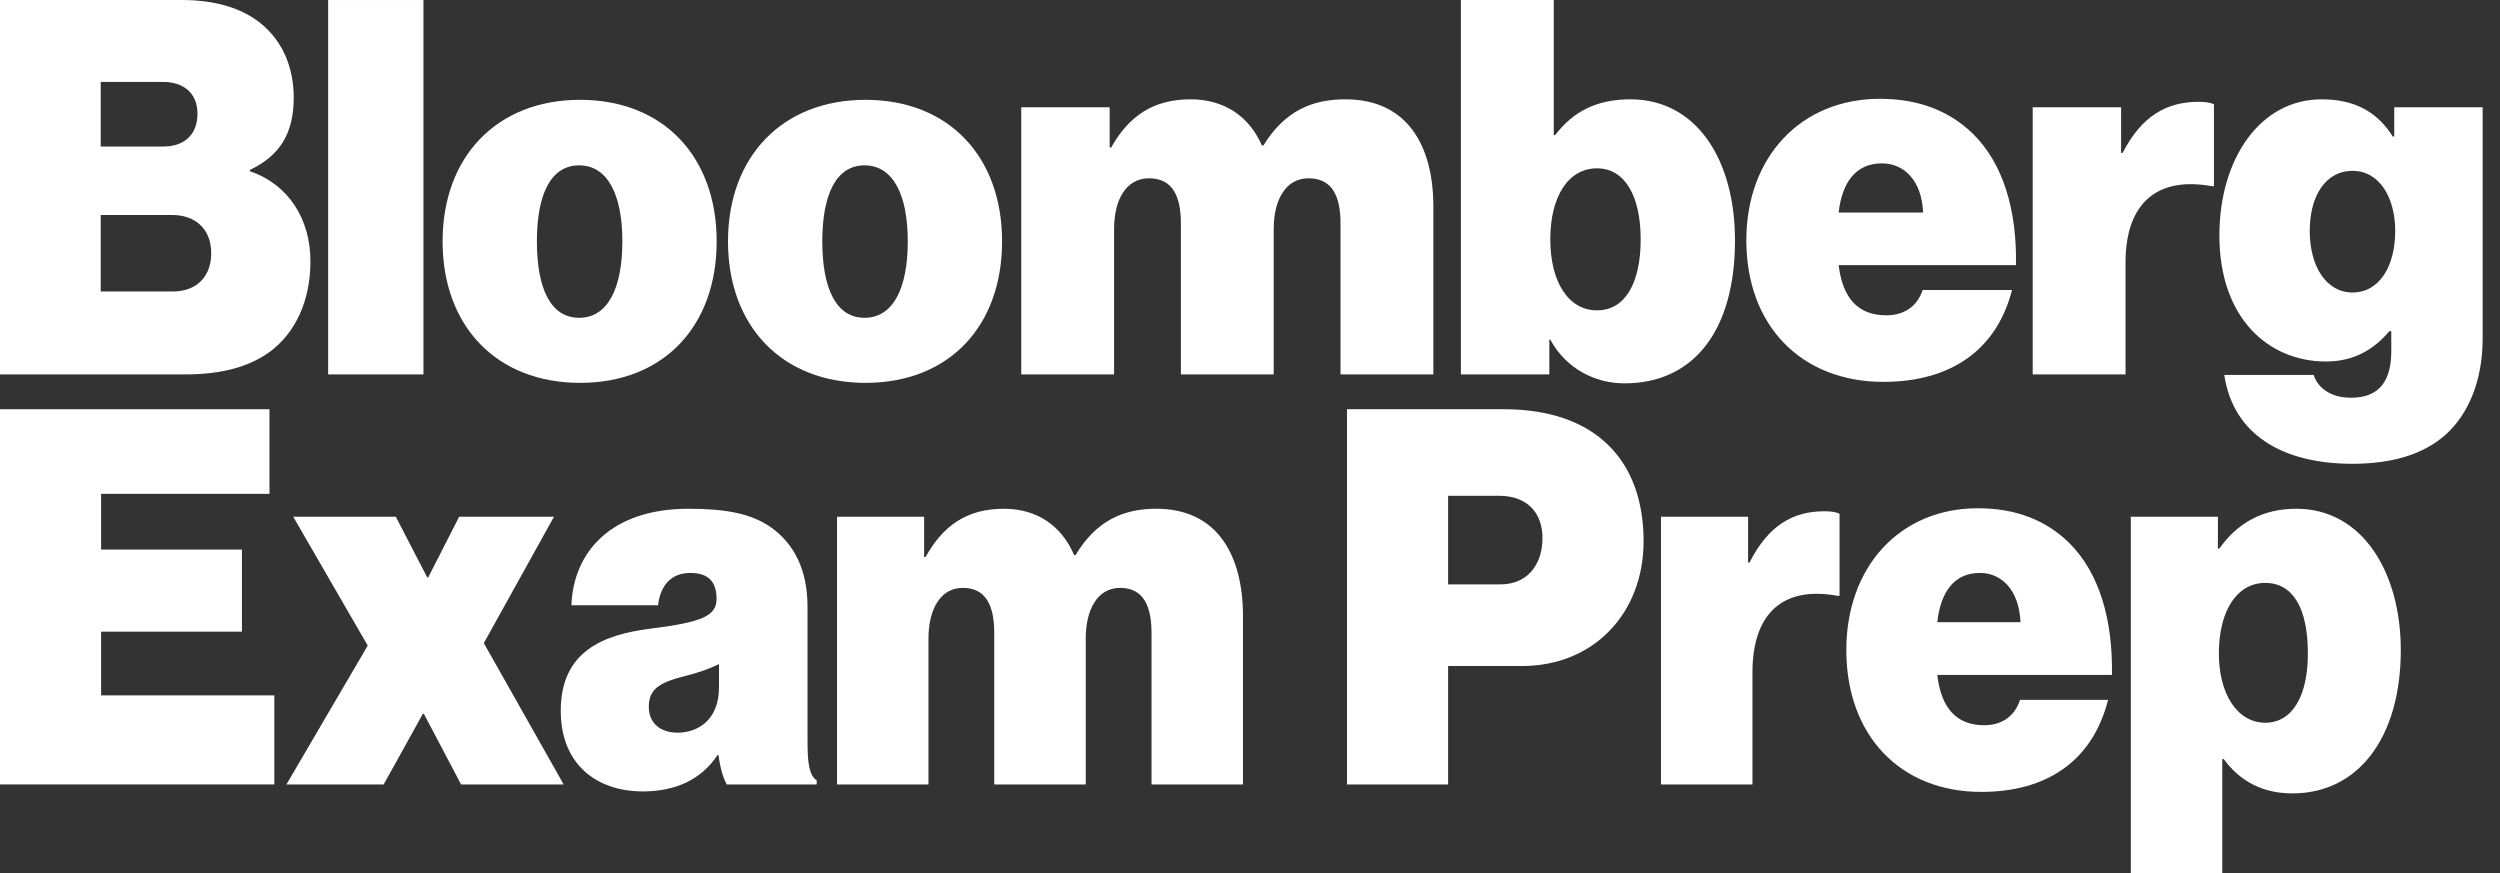
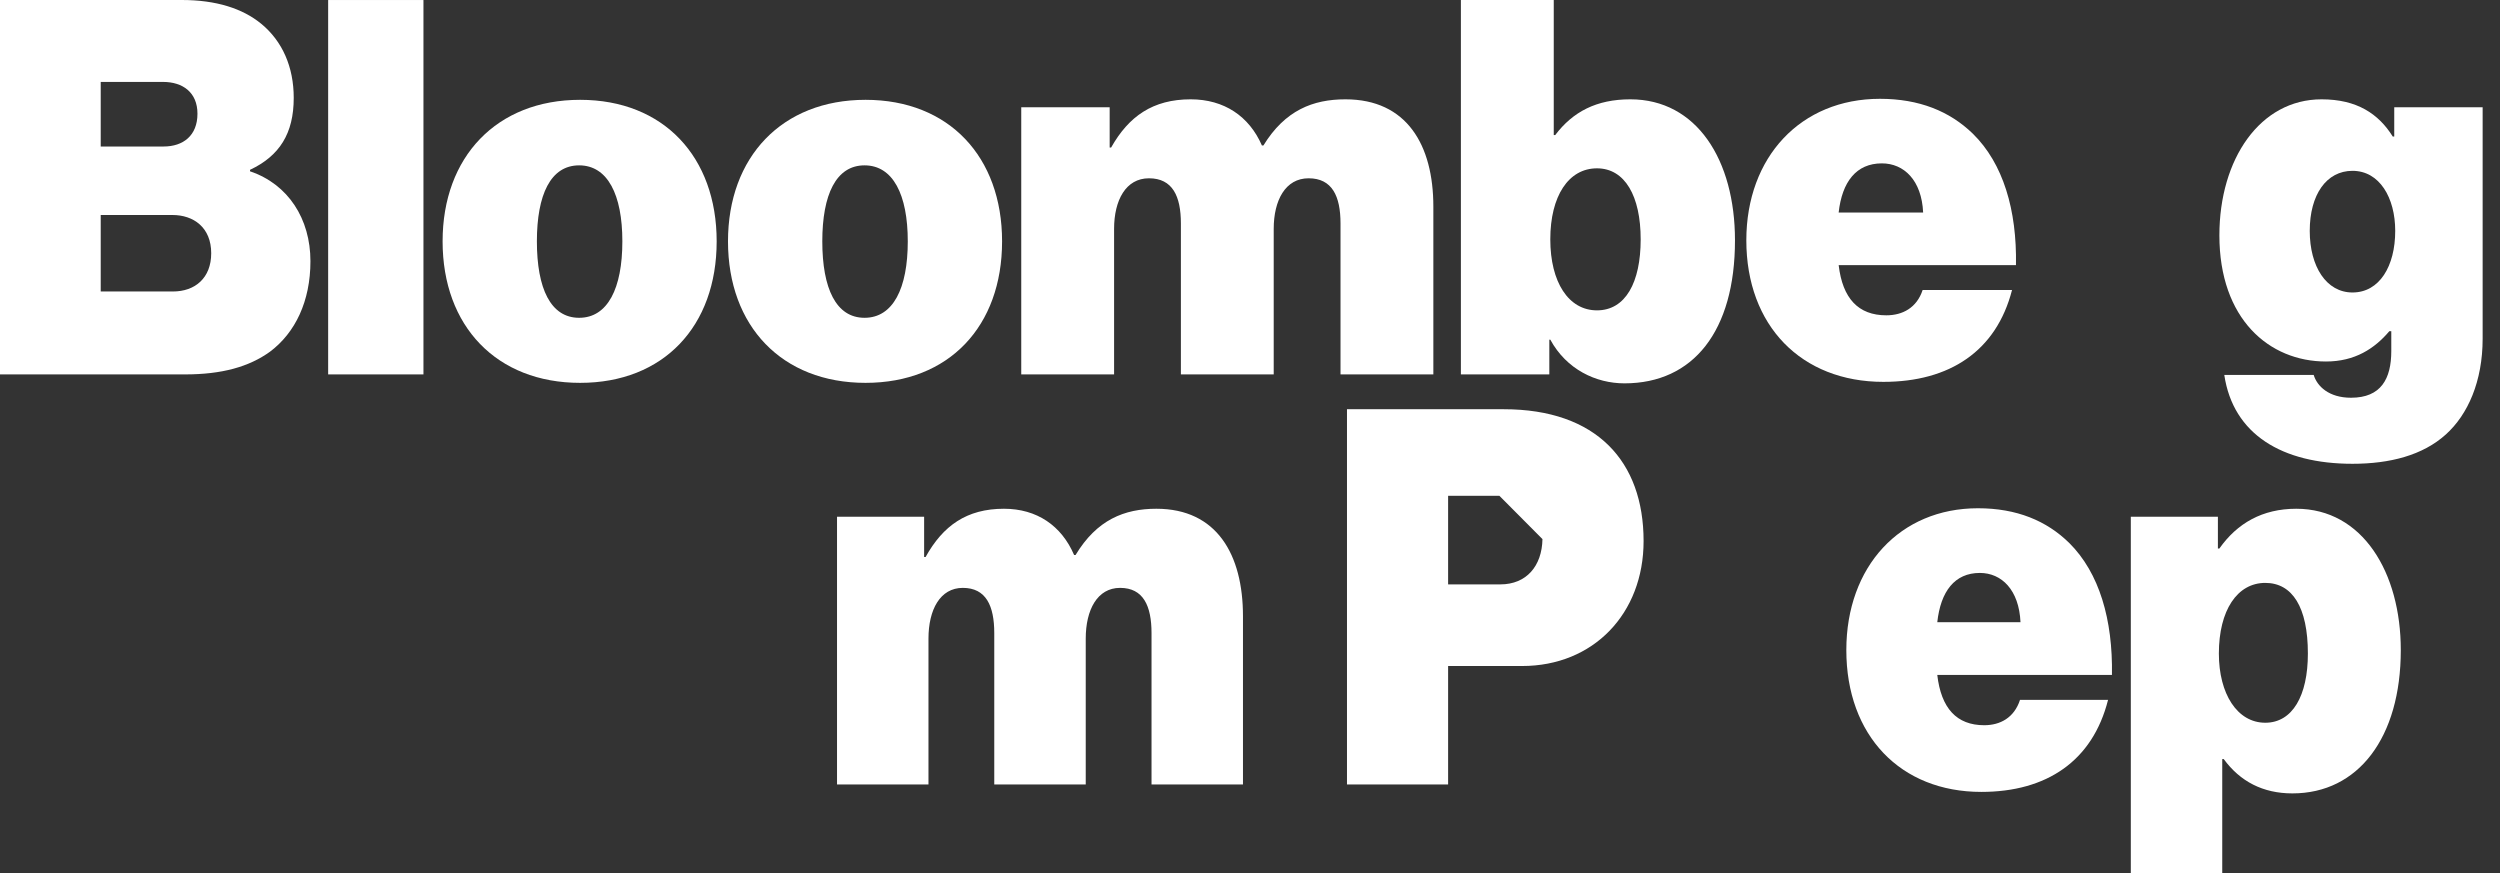
<svg xmlns="http://www.w3.org/2000/svg" width="126" height="44" viewBox="0 0 126 44" fill="none">
  <rect x="0" y="0" width="126" height="44" fill="#333333" stroke="none" />
  <path fill-rule="evenodd" clip-rule="evenodd" d="M12.601 8.559V8.634C14.531 9.285 15.646 11.037 15.646 13.164C15.646 15.191 14.878 16.768 13.616 17.719C12.551 18.494 11.165 18.87 9.333 18.87H0V0H9.16C10.892 0 12.229 0.426 13.17 1.202C14.235 2.078 14.804 3.379 14.804 4.931C14.804 6.733 14.086 7.859 12.601 8.559ZM8.715 14.691C9.829 14.691 10.645 14.015 10.645 12.763C10.645 11.462 9.755 10.836 8.69 10.836H5.076V14.691H8.715ZM8.244 7.384C9.235 7.384 9.952 6.832 9.952 5.731C9.952 4.656 9.21 4.129 8.219 4.129H5.076V7.384H8.244Z" fill="white" />
  <path d="M21.342 18.87H16.539V0.001H21.342V18.87Z" fill="white" />
  <path fill-rule="evenodd" clip-rule="evenodd" d="M29.238 5.031C33.446 5.031 36.12 7.908 36.12 12.164C36.12 16.443 33.446 19.296 29.238 19.296C25.03 19.296 22.307 16.443 22.307 12.164C22.307 7.908 25.03 5.031 29.238 5.031ZM29.188 16.017C30.625 16.017 31.367 14.541 31.367 12.164C31.367 9.81 30.625 8.334 29.188 8.334C27.752 8.334 27.059 9.81 27.059 12.164C27.059 14.541 27.752 16.017 29.188 16.017Z" fill="white" />
  <path fill-rule="evenodd" clip-rule="evenodd" d="M43.623 5.031C47.831 5.031 50.505 7.908 50.505 12.164C50.505 16.443 47.831 19.296 43.623 19.296C39.414 19.296 36.691 16.443 36.691 12.164C36.691 7.908 39.414 5.031 43.623 5.031ZM43.573 16.017C45.008 16.017 45.752 14.541 45.752 12.164C45.752 9.81 45.008 8.334 43.573 8.334C42.137 8.334 41.444 9.81 41.444 12.164C41.444 14.541 42.137 16.017 43.573 16.017Z" fill="white" />
  <path d="M72.241 18.87H67.562V11.263C67.562 9.886 67.141 8.986 65.953 8.986C64.789 8.986 64.195 10.086 64.195 11.538V18.87H59.517V11.263C59.517 9.886 59.096 8.986 57.907 8.986C56.744 8.986 56.15 10.086 56.15 11.538V18.87H51.471V5.407H55.927V7.434H56.001C56.893 5.858 58.105 5.006 60.012 5.006C61.695 5.006 62.958 5.858 63.601 7.333H63.675C64.765 5.557 66.175 5.006 67.81 5.006C70.904 5.006 72.241 7.308 72.241 10.412V18.87Z" fill="white" />
  <path fill-rule="evenodd" clip-rule="evenodd" d="M82.17 5.006C85.512 5.006 87.443 8.059 87.443 12.113C87.443 16.693 85.339 19.321 81.873 19.321C80.437 19.321 78.951 18.62 78.135 17.118H78.086V18.87H73.629V0.001H78.309V6.808H78.382C79.273 5.632 80.462 5.006 82.17 5.006ZM80.487 15.642C81.923 15.642 82.69 14.241 82.69 12.063C82.69 9.886 81.898 8.484 80.487 8.484C79.051 8.484 78.135 9.886 78.135 12.063C78.135 14.216 79.051 15.642 80.487 15.642Z" fill="white" />
  <path fill-rule="evenodd" clip-rule="evenodd" d="M101.605 13.364H92.669C92.866 15.04 93.658 15.892 95.07 15.892C95.887 15.892 96.605 15.516 96.901 14.615H101.407C100.615 17.694 98.263 19.246 94.921 19.246C90.787 19.246 88.015 16.417 88.015 12.113C88.015 7.909 90.762 4.98 94.748 4.98C96.728 4.98 98.263 5.606 99.426 6.733C100.962 8.234 101.655 10.586 101.605 13.364ZM94.846 8.234C93.559 8.234 92.841 9.159 92.668 10.711H96.926C96.852 9.085 95.96 8.234 94.846 8.234Z" fill="white" />
-   <path d="M111.583 9.385H111.484C108.737 8.885 107.127 10.211 107.127 13.239V18.87H102.448V5.407H106.904V7.709H106.978C107.944 5.832 109.206 5.131 110.816 5.131C111.187 5.131 111.435 5.181 111.583 5.255V9.385Z" fill="white" />
  <path fill-rule="evenodd" clip-rule="evenodd" d="M125.125 5.407V17.068C125.125 19.22 124.382 20.897 123.269 21.898C122.105 22.949 120.447 23.375 118.565 23.375C115.025 23.375 112.55 21.898 112.104 18.895H116.609C116.783 19.47 117.377 20.046 118.491 20.046C120.001 20.046 120.521 19.095 120.521 17.695V16.693H120.422C119.679 17.569 118.689 18.22 117.229 18.22C114.357 18.22 111.857 16.068 111.857 11.863C111.857 8.008 113.911 5.006 117.006 5.006C118.787 5.006 119.877 5.732 120.595 6.882H120.67V5.407H125.125ZM118.565 14.741C119.927 14.741 120.719 13.414 120.719 11.637C120.719 9.961 119.927 8.61 118.565 8.61C117.253 8.61 116.411 9.81 116.411 11.637C116.411 13.44 117.253 14.741 118.565 14.741Z" fill="white" />
  <path fill-rule="evenodd" clip-rule="evenodd" d="M112.001 44H107.393V26.042H111.782V27.647H111.855C112.757 26.369 114.025 25.641 115.732 25.641C119.073 25.641 121 28.852 121 32.764C121 37.178 118.854 39.987 115.537 39.987C114.05 39.987 112.903 39.386 112.075 38.256H112.001V44ZM111.831 32.94C111.831 34.971 112.757 36.426 114.171 36.426C115.537 36.426 116.317 35.071 116.317 32.94C116.317 30.607 115.537 29.378 114.171 29.378C112.757 29.378 111.831 30.757 111.831 32.94Z" fill="white" />
  <path fill-rule="evenodd" clip-rule="evenodd" d="M106.247 35.272C105.467 38.357 103.15 39.912 99.858 39.912C95.786 39.912 93.055 37.078 93.055 32.764C93.055 28.551 95.761 25.616 99.688 25.616C101.638 25.616 103.15 26.243 104.296 27.372C105.808 28.877 106.491 31.234 106.442 34.018H97.639C97.834 35.698 98.615 36.551 100.005 36.551C100.809 36.551 101.516 36.175 101.809 35.272H106.247ZM101.833 31.359C101.76 29.729 100.881 28.876 99.784 28.876C98.516 28.876 97.809 29.804 97.639 31.359H101.833Z" fill="white" />
-   <path d="M83.714 26.042H88.104V28.35H88.177C89.128 26.469 90.372 25.767 91.957 25.767C92.323 25.767 92.566 25.817 92.713 25.892V30.03H92.615C89.909 29.529 88.324 30.858 88.324 33.893V39.536H83.714V26.042Z" fill="white" />
-   <path fill-rule="evenodd" clip-rule="evenodd" d="M72.985 39.536H67.888V20.625H75.789C80.472 20.625 82.837 23.258 82.837 27.271C82.837 30.933 80.301 33.567 76.716 33.567H72.985V39.536ZM75.57 24.989H72.985V29.453H75.618C76.935 29.453 77.715 28.525 77.74 27.171C77.764 25.842 76.96 24.989 75.57 24.989Z" fill="white" />
+   <path fill-rule="evenodd" clip-rule="evenodd" d="M72.985 39.536H67.888V20.625H75.789C80.472 20.625 82.837 23.258 82.837 27.271C82.837 30.933 80.301 33.567 76.716 33.567H72.985V39.536ZM75.57 24.989H72.985V29.453H75.618C76.935 29.453 77.715 28.525 77.74 27.171Z" fill="white" />
  <path d="M46.795 39.536H42.186V26.042H46.576V28.074H46.649C47.527 26.494 48.721 25.641 50.6 25.641C52.258 25.641 53.502 26.494 54.135 27.973H54.208C55.281 26.193 56.671 25.641 58.281 25.641C61.329 25.641 62.646 27.948 62.646 31.058V39.536H58.037V31.911C58.037 30.532 57.622 29.629 56.452 29.629C55.306 29.629 54.721 30.732 54.721 32.187V39.536H50.111V31.911C50.111 30.532 49.697 29.629 48.526 29.629C47.38 29.629 46.795 30.732 46.795 32.187V39.536Z" fill="white" />
-   <path fill-rule="evenodd" clip-rule="evenodd" d="M41.162 39.536H36.627C36.456 39.21 36.31 38.783 36.212 38.056H36.163C35.334 39.31 34.017 39.887 32.408 39.887C30.018 39.887 28.262 38.482 28.262 35.824C28.262 32.839 30.384 31.986 32.774 31.685C35.407 31.359 36.115 31.034 36.115 30.181C36.115 29.428 35.797 28.876 34.798 28.876C33.798 28.876 33.286 29.529 33.164 30.506H28.799C28.896 27.823 30.798 25.641 34.7 25.641C36.602 25.641 37.822 25.892 38.773 26.519C40.065 27.397 40.699 28.776 40.699 30.582V37.303C40.699 38.458 40.772 39.059 41.162 39.335V39.536ZM32.7 35.623C32.7 36.526 33.383 36.927 34.139 36.927C35.212 36.927 36.237 36.25 36.237 34.645V33.466C35.797 33.692 35.237 33.893 34.456 34.093C33.115 34.42 32.7 34.821 32.7 35.623Z" fill="white" />
-   <path d="M19.337 39.536H14.436L18.533 32.538L14.778 26.042H19.948L21.532 29.102H21.581L23.142 26.042H27.922L24.385 32.413L28.409 39.536H23.239L21.362 35.975H21.313L19.337 39.536Z" fill="white" />
-   <path d="M13.826 39.536H0V20.625H13.582V24.889H5.096V27.698H12.193V31.836H5.096V35.047H13.826V39.536Z" fill="white" />
</svg>